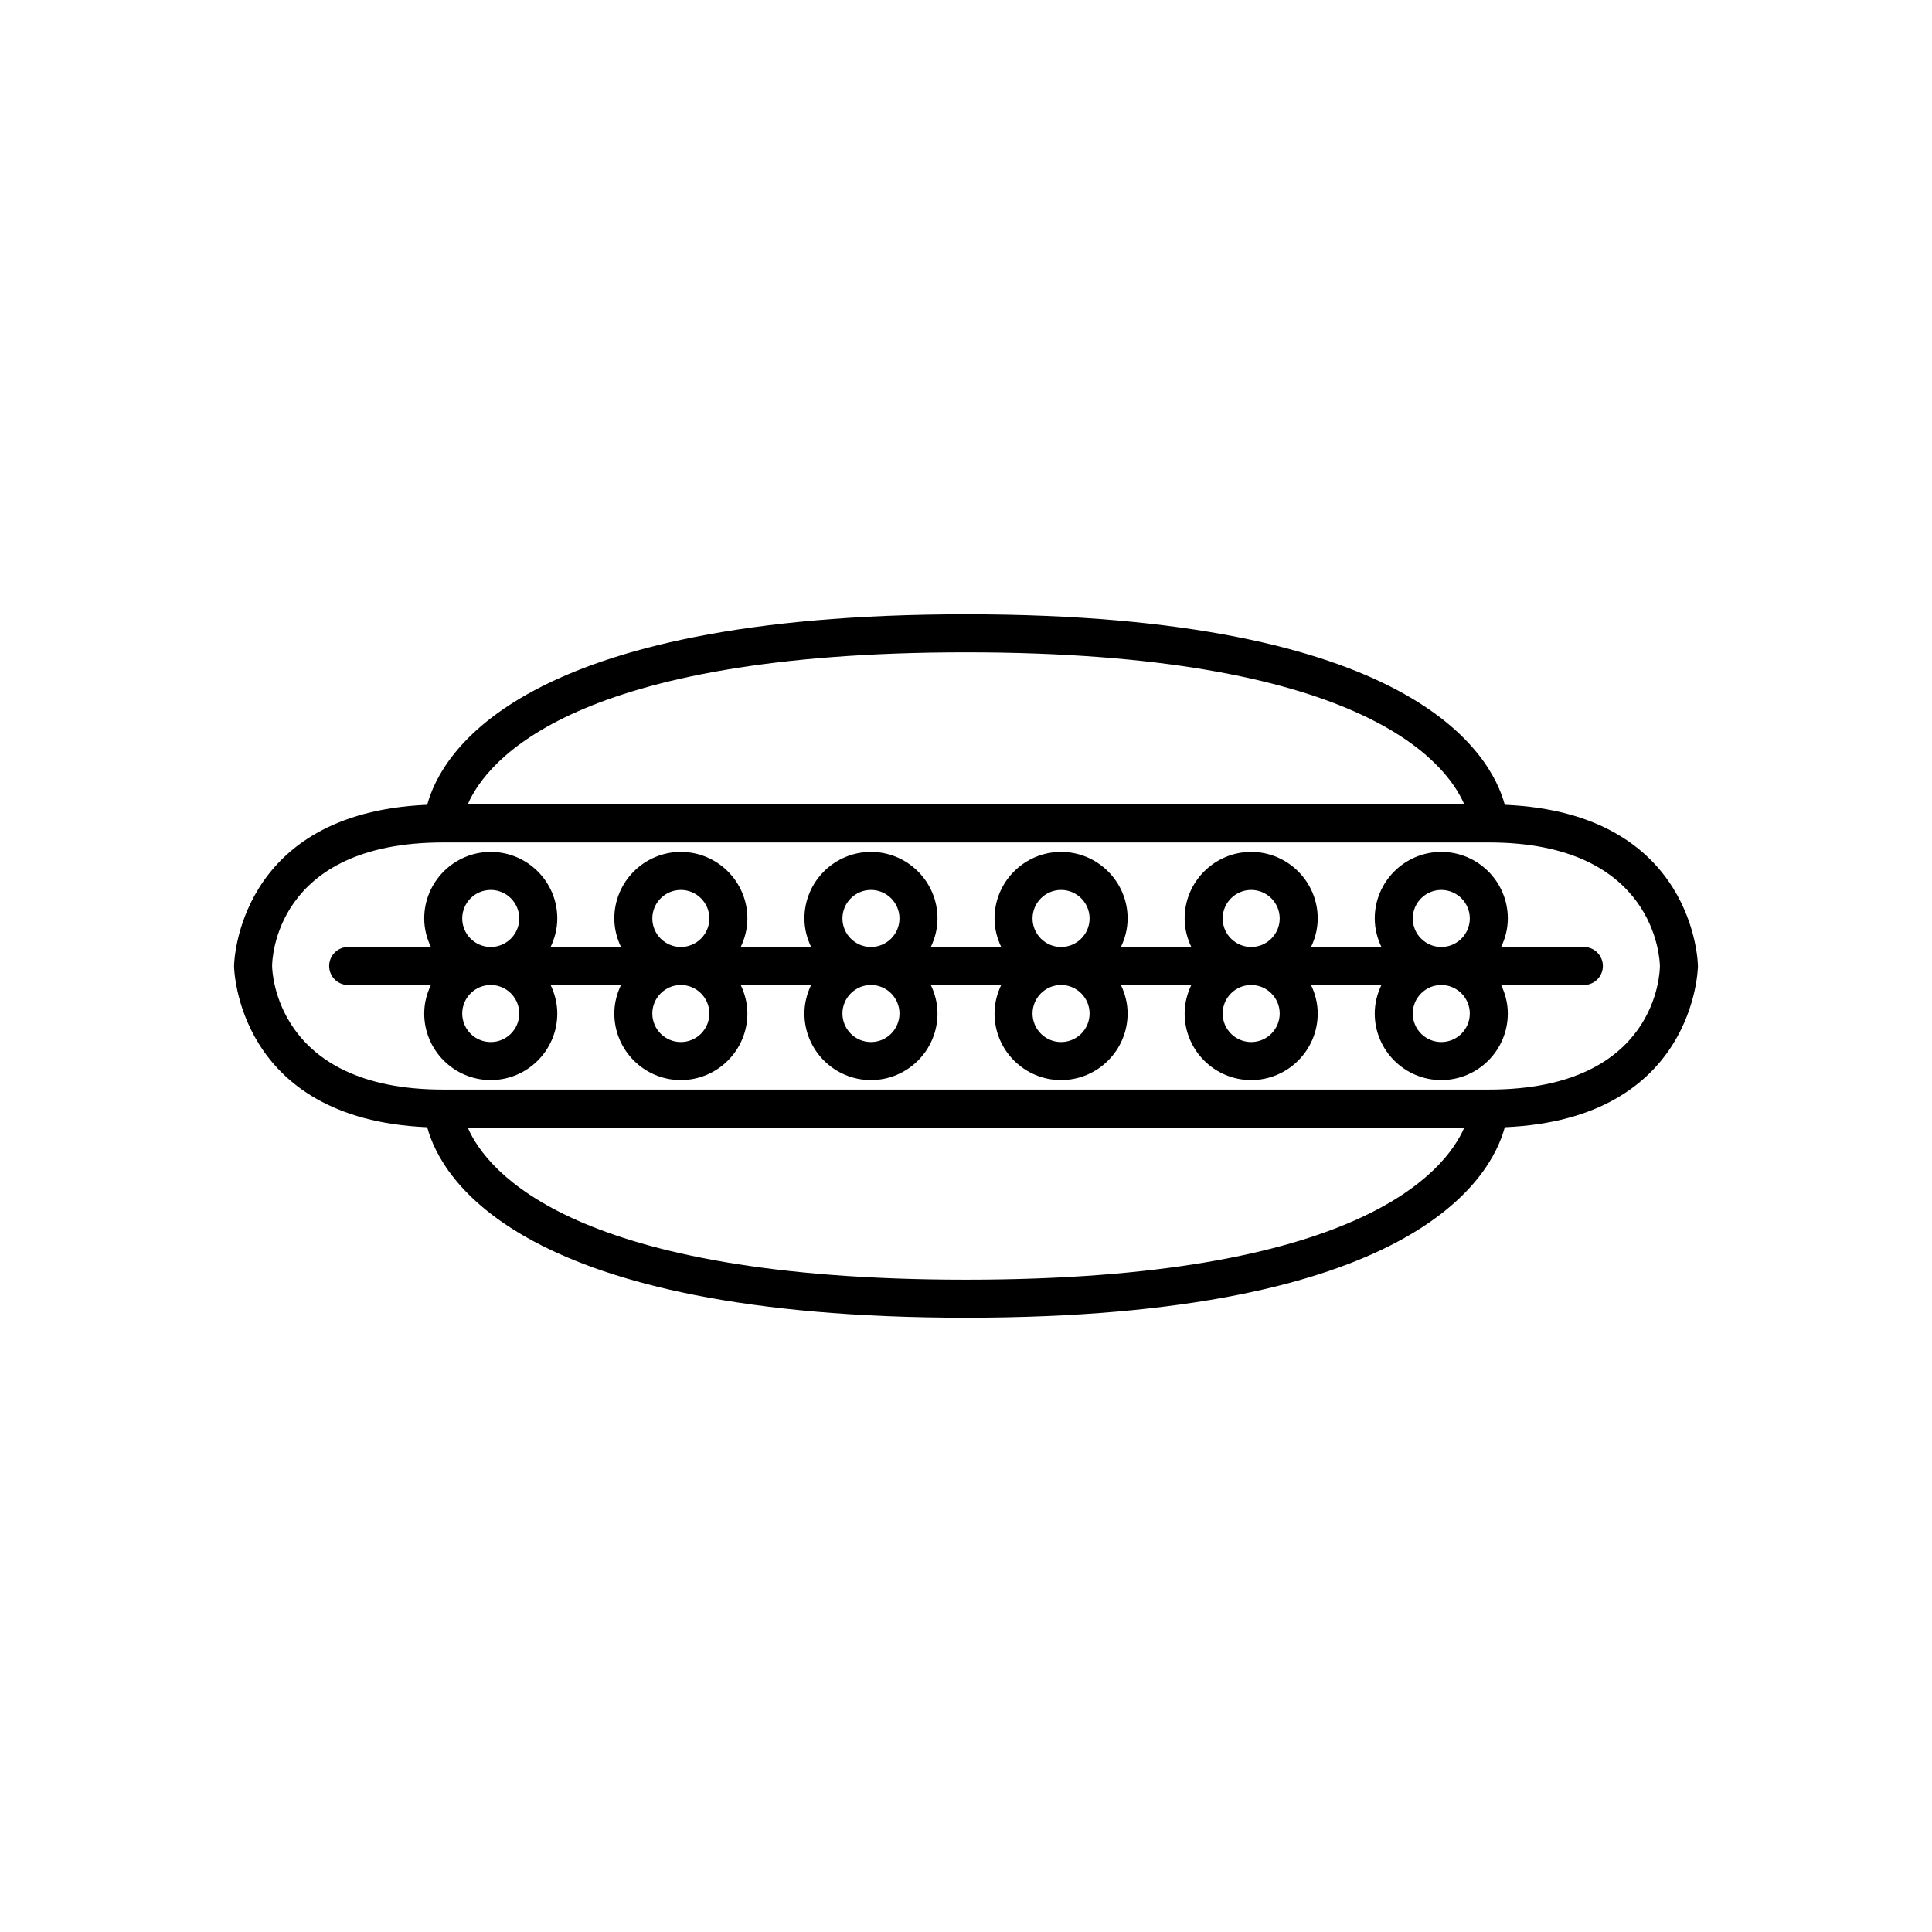
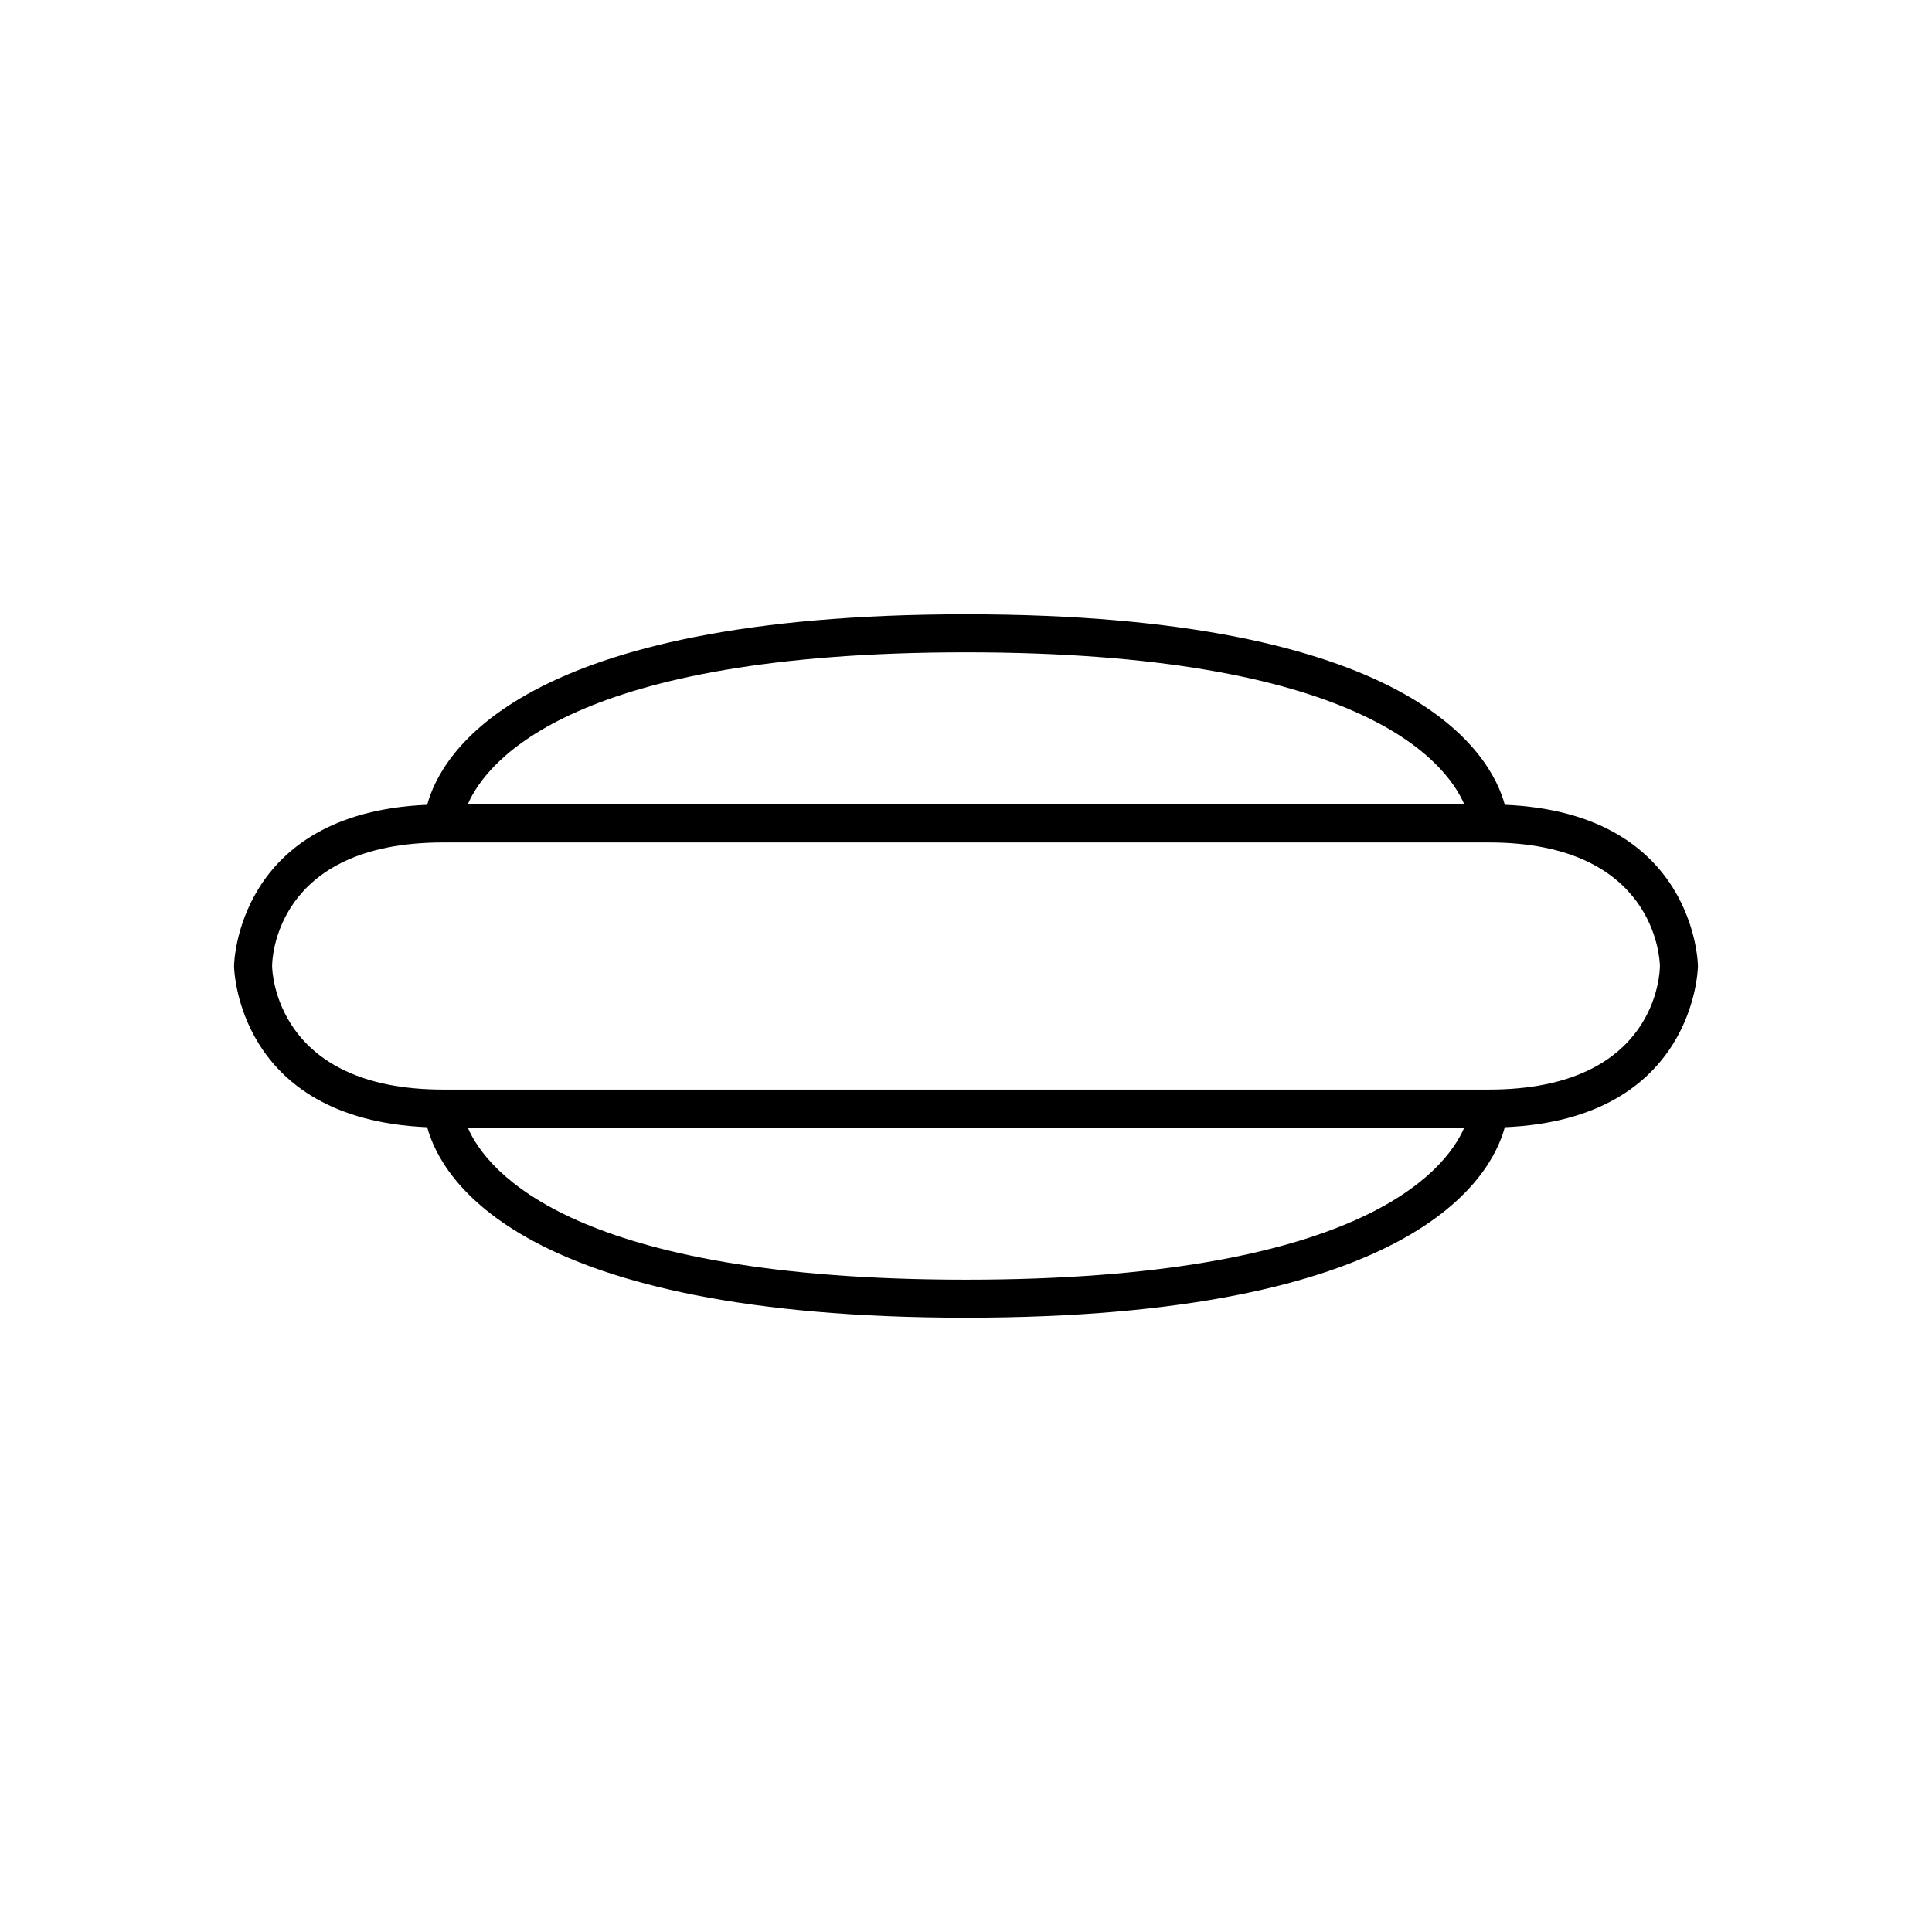
<svg xmlns="http://www.w3.org/2000/svg" fill="#000000" width="800px" height="800px" version="1.1" viewBox="144 144 512 512">
  <g>
    <path d="m542.79 357.28c-3.684-13.629-24.555-50.484-142.79-50.484s-139.11 36.852-142.79 50.484c-50.562 2.137-51.184 42.305-51.184 42.723s0.621 40.582 51.184 42.719c3.68 13.633 24.551 50.484 142.79 50.484 118.23 0 139.11-36.852 142.79-50.484 50.559-2.137 51.18-42.305 51.18-42.719 0-0.418-0.621-40.586-51.18-42.723zm-142.79-40.406c103.8 0 126.94 28.488 132.06 40.305h-264.11c5.16-11.883 28.355-40.305 132.04-40.305zm0 166.26c-103.68 0-126.88-28.422-132.04-40.305h264.09c-5.164 11.879-28.359 40.305-132.04 40.305zm183.89-83.117c-0.004 1.406-0.574 32.734-45.344 32.734h-277.09c-44.488 0-45.328-31.438-45.344-32.746 0-1.34 0.516-32.746 45.344-32.746h277.09c44.316 0 45.324 31.188 45.344 32.746-0.004 0 0 0.008 0 0.012z" />
-     <path d="m563.74 394.96h-21.922c1.102-2.301 1.77-4.844 1.77-7.559 0-9.723-7.91-17.633-17.633-17.633s-17.633 7.91-17.633 17.633c0 2.715 0.668 5.258 1.77 7.559h-18.652c1.098-2.301 1.766-4.844 1.766-7.559 0-9.723-7.91-17.633-17.633-17.633-9.723 0-17.633 7.91-17.633 17.633 0 2.715 0.668 5.258 1.77 7.559h-18.652c1.102-2.301 1.77-4.844 1.77-7.559 0-9.723-7.91-17.633-17.633-17.633s-17.633 7.91-17.633 17.633c0 2.715 0.668 5.258 1.77 7.559h-18.652c1.098-2.301 1.766-4.844 1.766-7.559 0-9.723-7.91-17.633-17.633-17.633s-17.633 7.91-17.633 17.633c0 2.715 0.668 5.258 1.77 7.559h-18.652c1.098-2.301 1.766-4.844 1.766-7.559 0-9.723-7.91-17.633-17.633-17.633-9.723 0-17.633 7.91-17.633 17.633 0 2.715 0.668 5.258 1.77 7.559h-18.652c1.102-2.301 1.77-4.844 1.77-7.559 0-9.723-7.91-17.633-17.633-17.633s-17.633 7.91-17.633 17.633c0 2.715 0.668 5.258 1.77 7.559h-21.922c-2.785 0-5.039 2.254-5.039 5.039 0 2.781 2.254 5.039 5.039 5.039h21.922c-1.102 2.297-1.77 4.84-1.77 7.555 0 9.723 7.91 17.633 17.633 17.633s17.633-7.91 17.633-17.633c0-2.715-0.668-5.258-1.77-7.559h18.652c-1.102 2.301-1.77 4.844-1.77 7.559 0 9.723 7.91 17.633 17.633 17.633 9.723 0 17.633-7.91 17.633-17.633 0-2.715-0.668-5.258-1.77-7.559h18.652c-1.098 2.301-1.766 4.844-1.766 7.559 0 9.723 7.91 17.633 17.633 17.633s17.633-7.91 17.633-17.633c0-2.715-0.668-5.258-1.77-7.559h18.652c-1.102 2.301-1.77 4.844-1.77 7.559 0 9.723 7.91 17.633 17.633 17.633s17.633-7.91 17.633-17.633c0-2.715-0.668-5.258-1.77-7.559h18.652c-1.098 2.301-1.766 4.844-1.766 7.559 0 9.723 7.91 17.633 17.633 17.633 9.723 0 17.633-7.91 17.633-17.633 0-2.715-0.668-5.258-1.77-7.559h18.652c-1.102 2.301-1.77 4.844-1.77 7.559 0 9.723 7.91 17.633 17.633 17.633 9.723 0 17.633-7.91 17.633-17.633 0-2.715-0.668-5.258-1.77-7.559h21.926c2.785 0 5.039-2.254 5.039-5.039-0.004-2.781-2.258-5.035-5.039-5.035zm-289.69 25.191c-4.168 0-7.559-3.391-7.559-7.559s3.391-7.559 7.559-7.559 7.559 3.391 7.559 7.559c-0.004 4.168-3.391 7.559-7.559 7.559zm0-25.191c-4.168 0-7.559-3.391-7.559-7.559 0-4.168 3.391-7.555 7.559-7.555s7.559 3.391 7.559 7.559c-0.004 4.164-3.391 7.555-7.559 7.555zm50.379 25.191c-4.168 0-7.559-3.391-7.559-7.559 0.004-4.168 3.394-7.559 7.559-7.559 4.168 0 7.559 3.391 7.559 7.559s-3.391 7.559-7.559 7.559zm0-25.191c-4.168 0-7.559-3.391-7.559-7.559 0.004-4.168 3.394-7.555 7.559-7.555 4.168 0 7.559 3.391 7.559 7.559 0 4.164-3.391 7.555-7.559 7.555zm50.383 25.191c-4.168 0-7.559-3.391-7.559-7.559s3.391-7.559 7.559-7.559c4.168 0 7.559 3.391 7.559 7.559-0.004 4.168-3.391 7.559-7.559 7.559zm0-25.191c-4.168 0-7.559-3.391-7.559-7.559 0-4.168 3.391-7.555 7.559-7.555 4.168 0 7.559 3.391 7.559 7.559-0.004 4.164-3.391 7.555-7.559 7.555zm50.379 25.191c-4.168 0-7.559-3.391-7.559-7.559 0.004-4.168 3.394-7.559 7.559-7.559 4.168 0 7.559 3.391 7.559 7.559s-3.391 7.559-7.559 7.559zm0-25.191c-4.168 0-7.559-3.391-7.559-7.559 0.004-4.168 3.394-7.555 7.559-7.555 4.168 0 7.559 3.391 7.559 7.559 0 4.164-3.391 7.555-7.559 7.555zm50.383 25.191c-4.168 0-7.559-3.391-7.559-7.559s3.391-7.559 7.559-7.559c4.168 0 7.559 3.391 7.559 7.559s-3.391 7.559-7.559 7.559zm0-25.191c-4.168 0-7.559-3.391-7.559-7.559 0-4.168 3.391-7.555 7.559-7.555 4.168 0 7.559 3.391 7.559 7.559 0 4.164-3.391 7.555-7.559 7.555zm50.379 25.191c-4.168 0-7.559-3.391-7.559-7.559 0.004-4.168 3.394-7.559 7.559-7.559 4.168 0 7.559 3.391 7.559 7.559s-3.391 7.559-7.559 7.559zm0-25.191c-4.168 0-7.559-3.391-7.559-7.559 0.004-4.168 3.394-7.555 7.559-7.555 4.168 0 7.559 3.391 7.559 7.559 0 4.164-3.391 7.555-7.559 7.555z" />
  </g>
</svg>